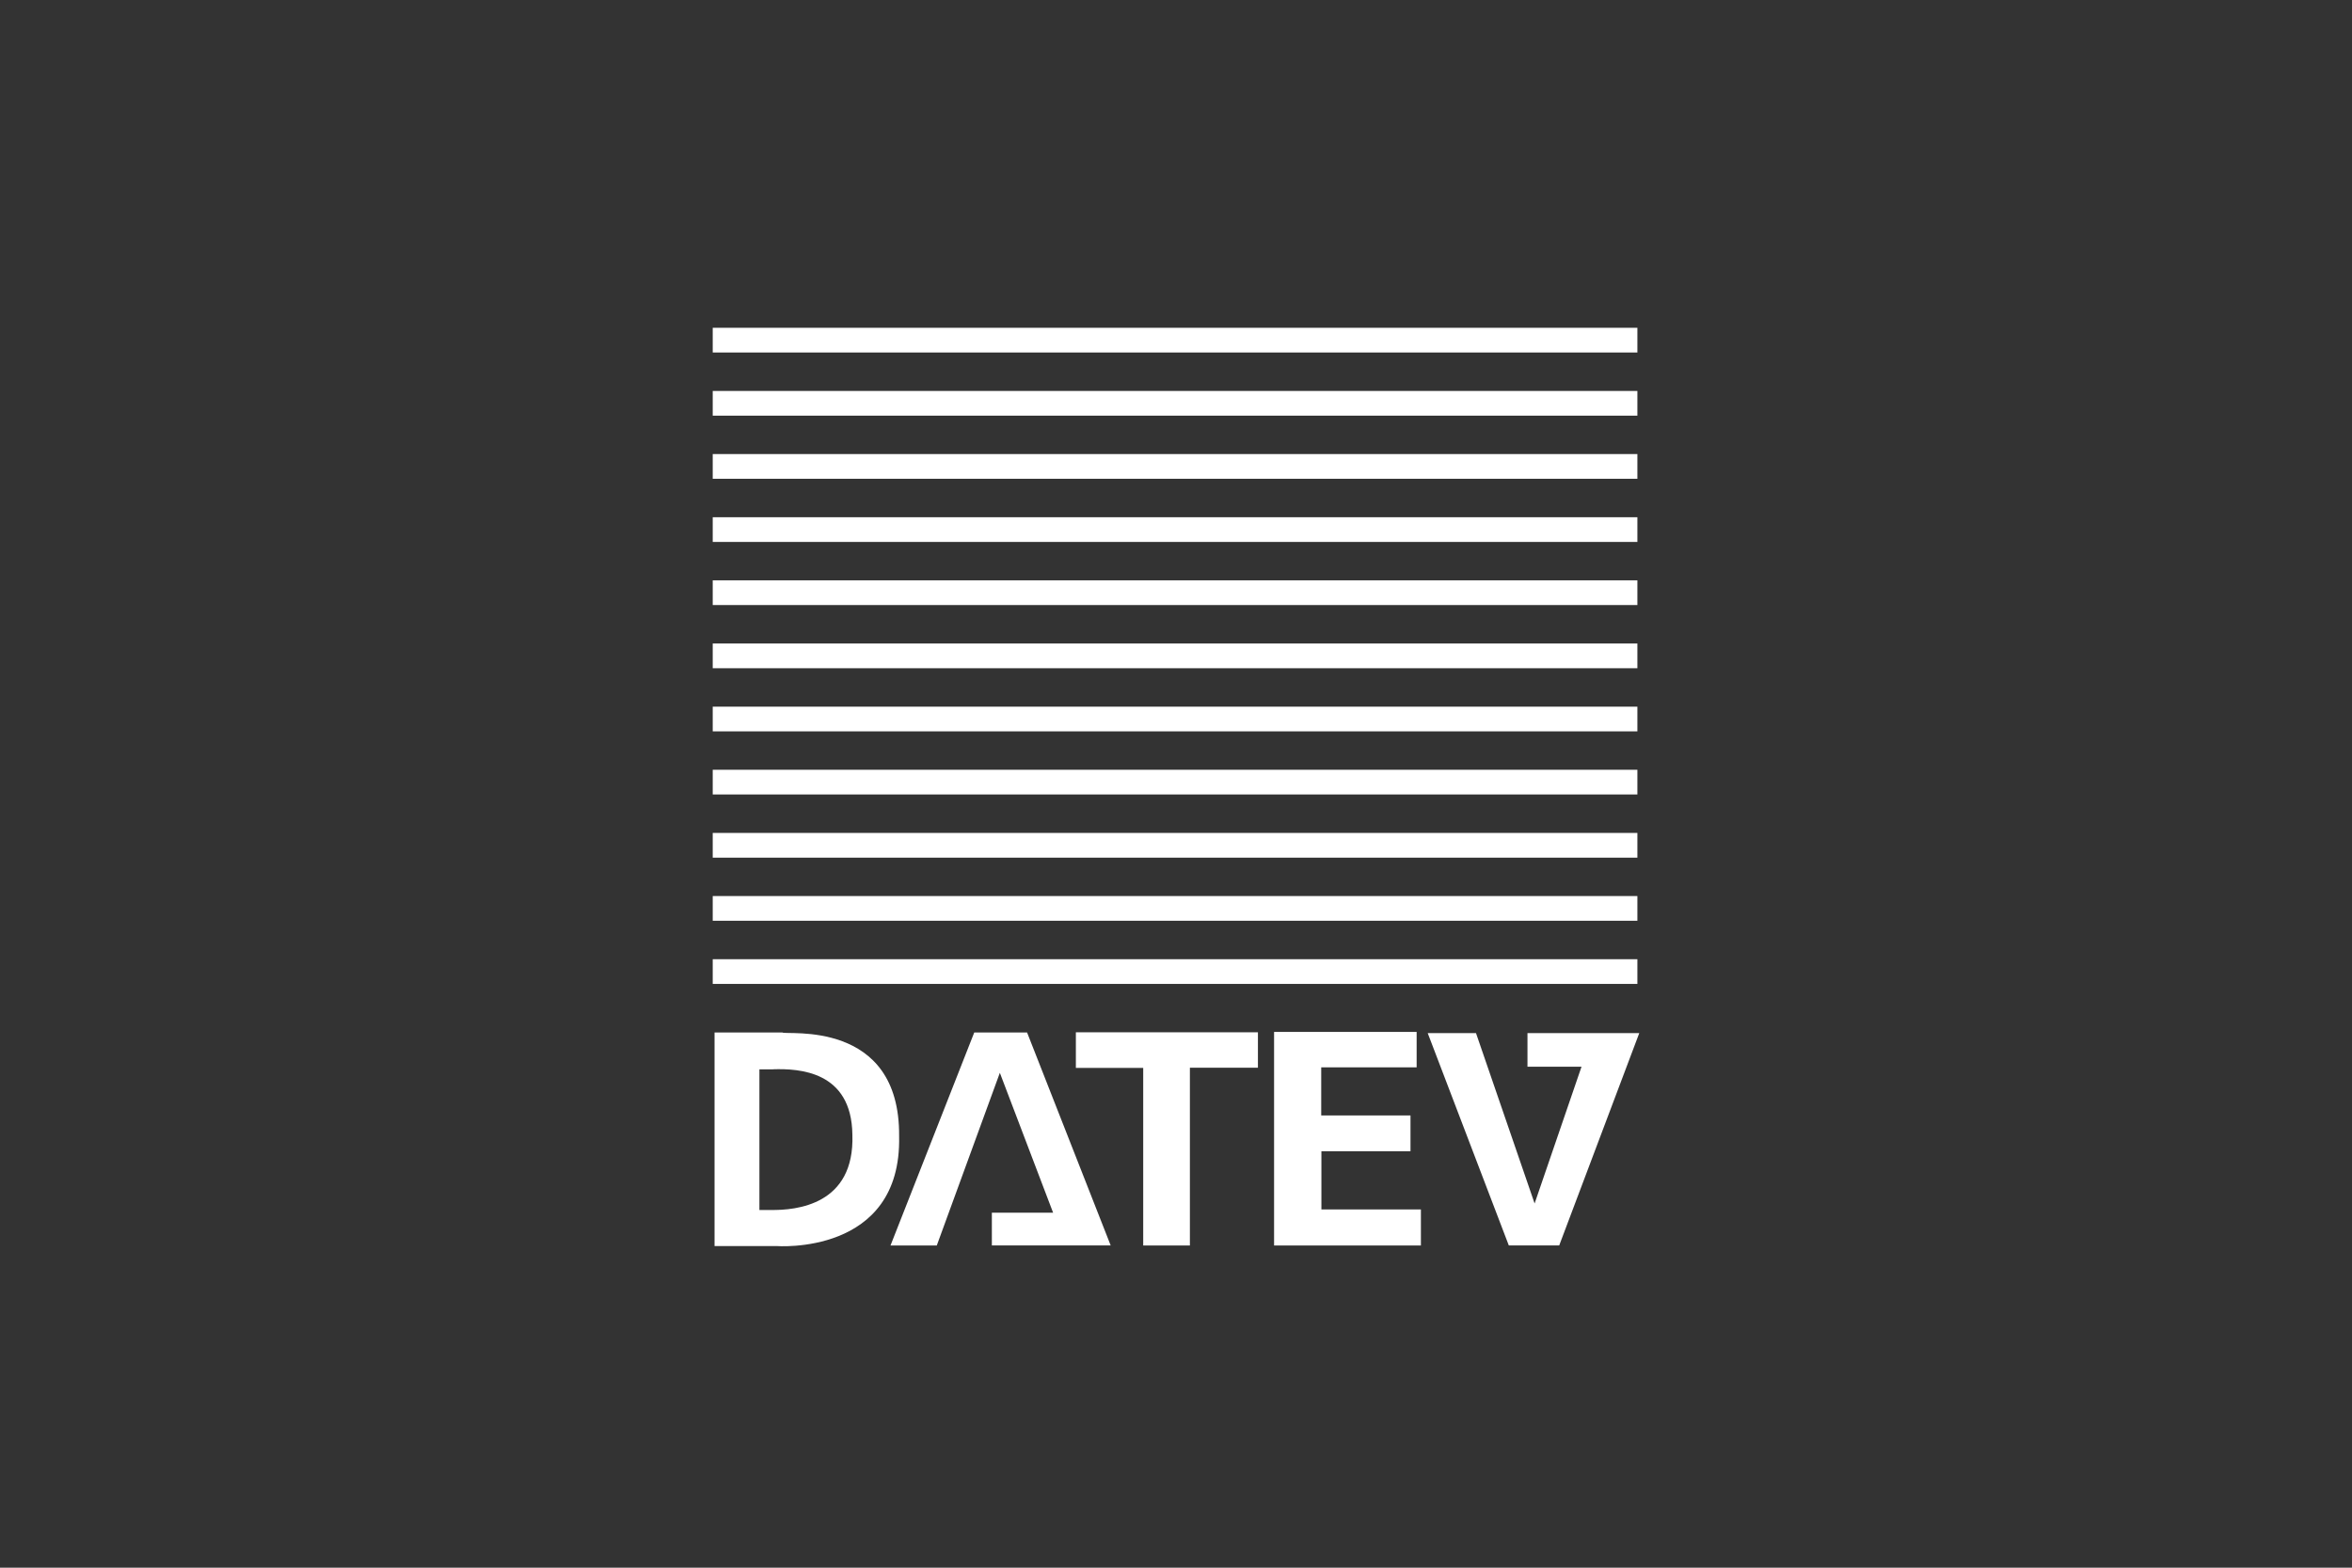
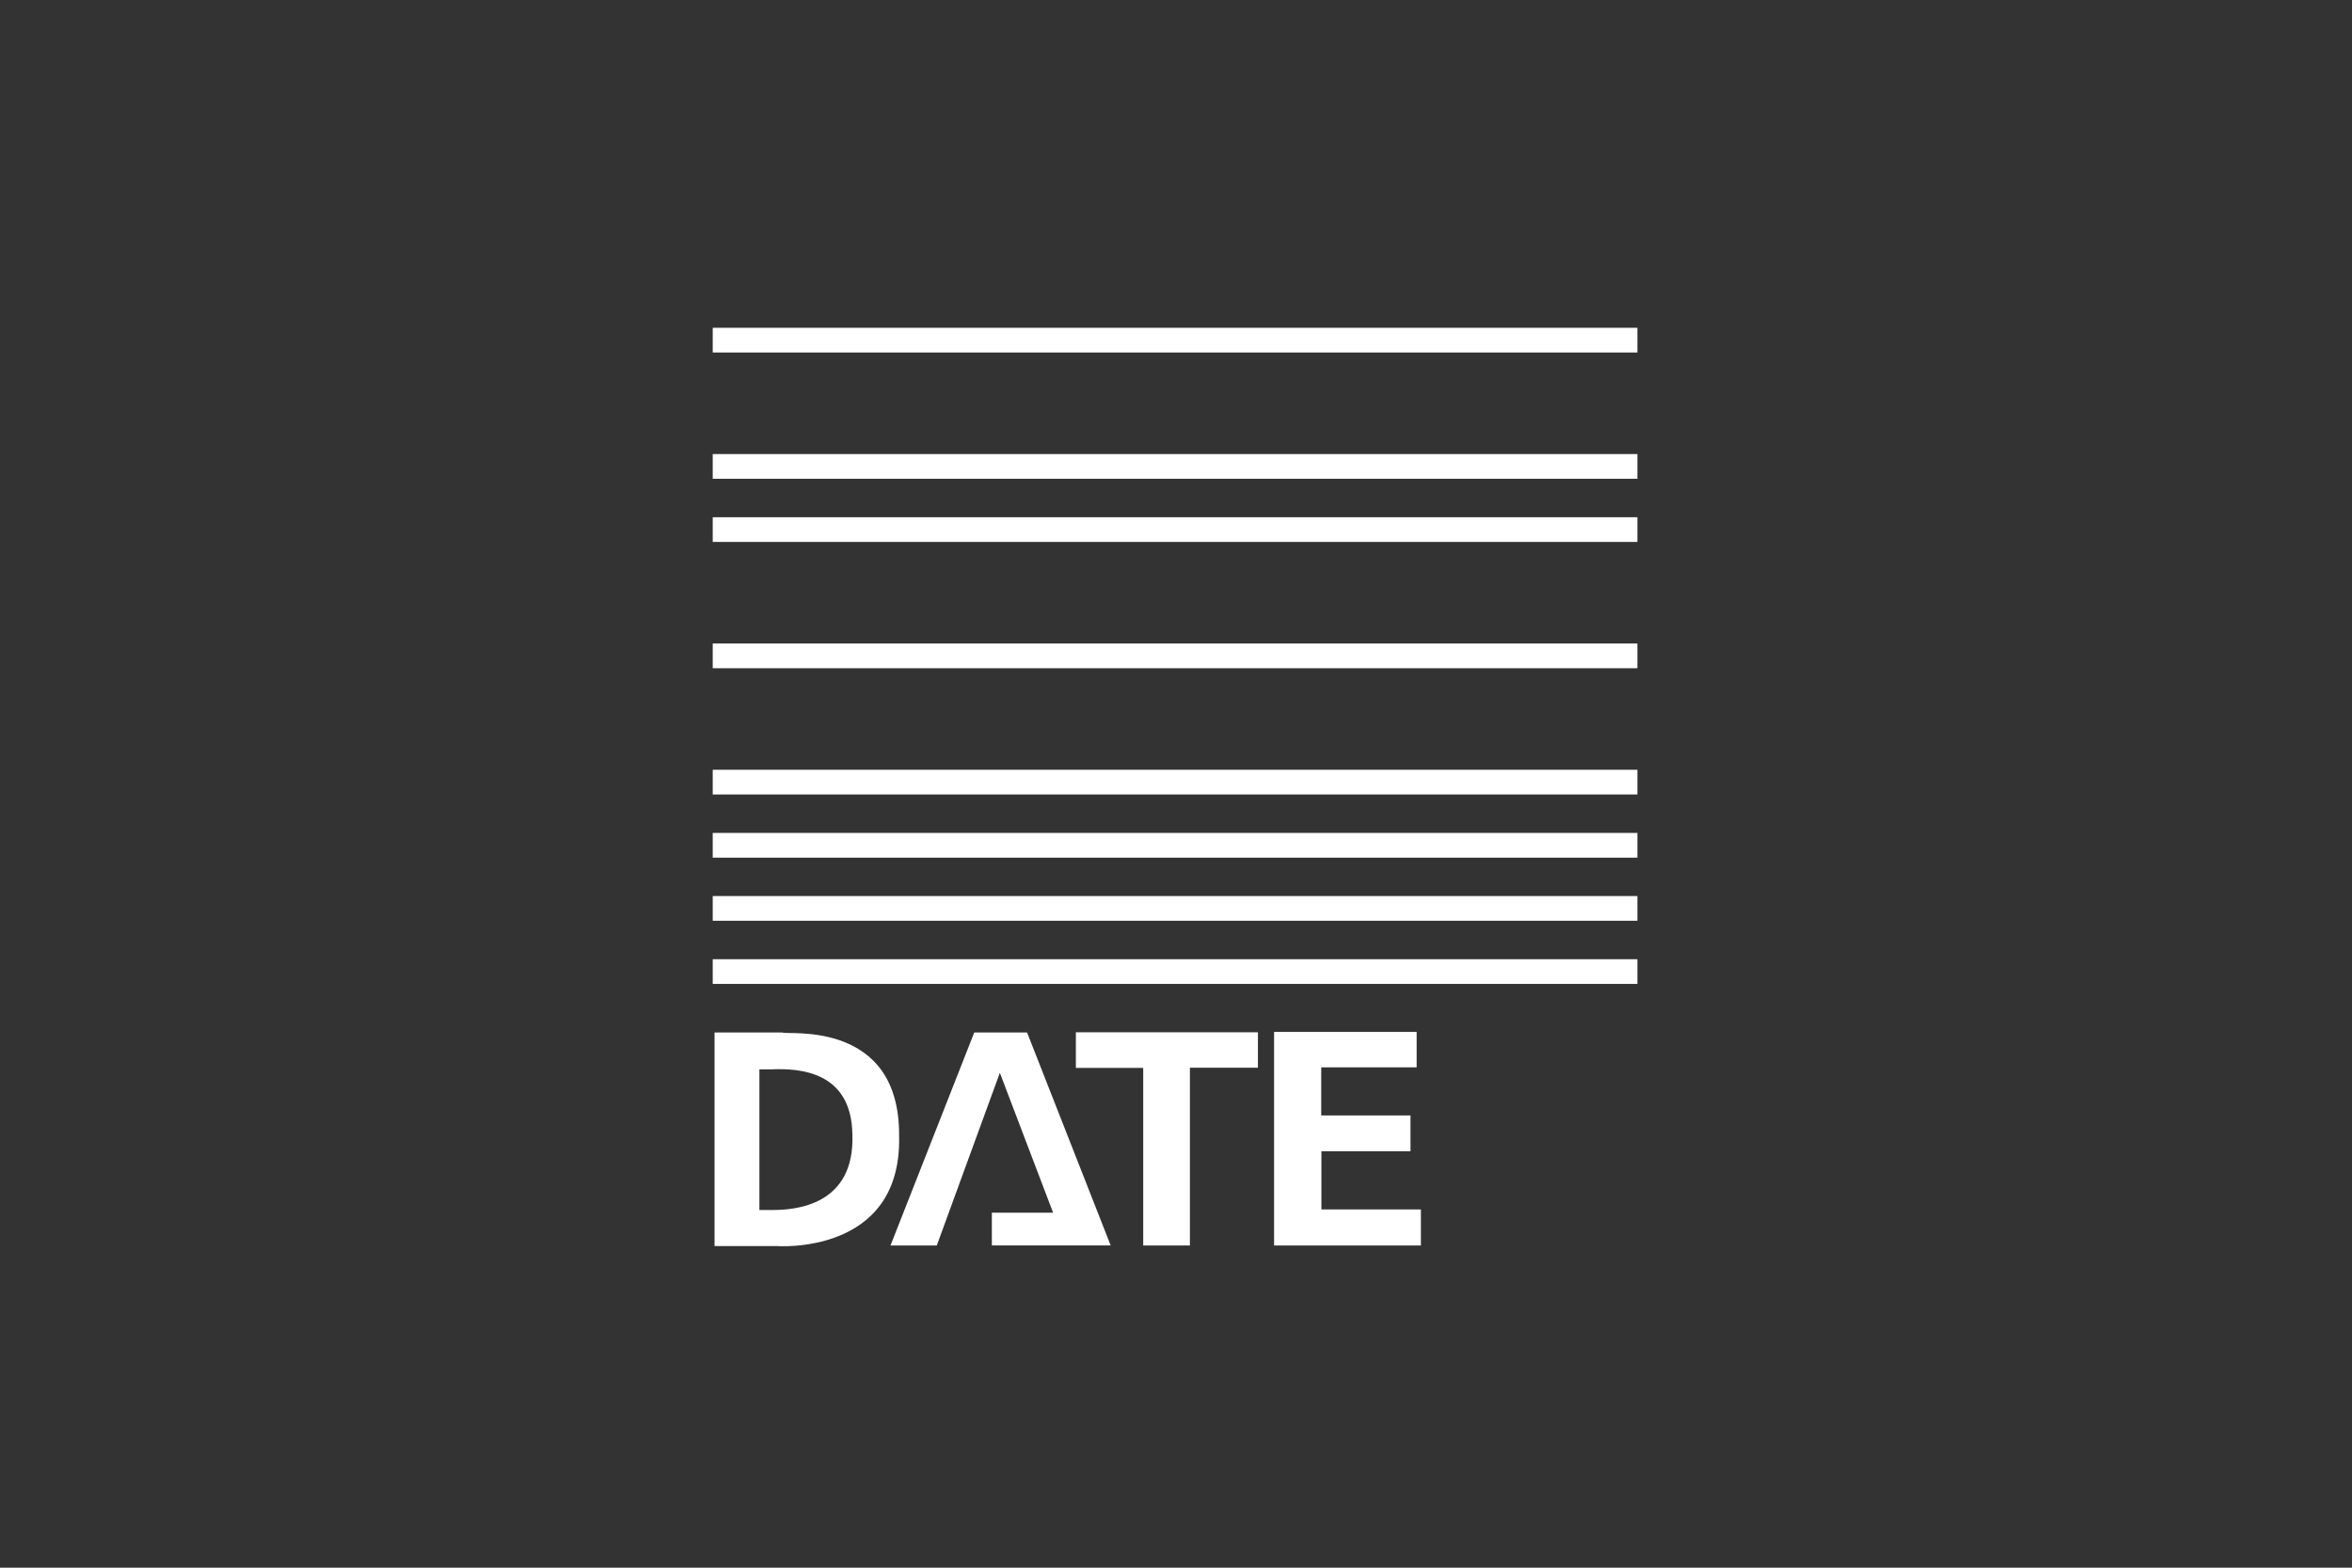
<svg xmlns="http://www.w3.org/2000/svg" width="330" height="220" viewBox="0 0 330 220">
  <rect x="0" y="0" width="330" height="220" fill="#333333" stroke="none" />
  <g id="Datev" transform="translate(-240 -7381)">
    <path id="Pfad_5370" data-name="Pfad 5370" d="M0,0H323.8V220H0Z" transform="translate(240 7381)" fill="none" opacity="0.542" />
    <g id="Gruppe_4291" data-name="Gruppe 4291" transform="translate(320 7443)">
      <g id="Ebene_1" transform="translate(20 -16)">
        <g id="Gruppe_5064" data-name="Gruppe 5064">
          <path id="Pfad_5458" data-name="Pfad 5458" d="M31.15,153.392h6.494l8.848-24.23,7.471,19.626H45.371v4.6H62.043L50.312,123.5H42.9L31.15,153.392Z" transform="translate(-6.207 -24.609)" fill="#fff" fill-rule="evenodd" />
          <path id="Pfad_5459" data-name="Pfad 5459" d="M63.63,123.47v5h9.449v24.919h6.55V128.443h9.545V123.47Z" transform="translate(-12.679 -24.603)" fill="#fff" fill-rule="evenodd" />
          <path id="Pfad_5460" data-name="Pfad 5460" d="M98.36,123.4v29.972h20.6v-5.061H105v-8.16h12.5v-5.029H104.974v-6.75h13.388V123.4Z" transform="translate(-19.599 -24.589)" fill="#fff" fill-rule="evenodd" />
-           <path id="Pfad_5461" data-name="Pfad 5461" d="M125.28,123.61h6.774l8.224,23.91,6.582-19.194h-7.583V123.61h15.686l-11.234,29.8h-7.071l-11.379-29.8Z" transform="translate(-24.963 -24.631)" fill="#fff" fill-rule="evenodd" />
          <path id="Pfad_5462" data-name="Pfad 5462" d="M.32,123.5H9.833c.432.432,16.527-2.01,16.383,14.565.376,16.808-17.24,15.406-17.24,15.406H.32V123.5h0Zm8.224,5.173H6.614v19.738H8.191c3.619.056,11.811-.713,11.467-10.578-.112-8.936-7.5-9.281-11.122-9.168h0Z" transform="translate(-0.064 -24.609)" fill="#fff" fill-rule="evenodd" />
          <path id="Pfad_5463" data-name="Pfad 5463" d="M129.736,114.127H0V110.66H129.736v3.467Z" transform="translate(0 -22.05)" fill="#fff" fill-rule="evenodd" />
          <path id="Pfad_5464" data-name="Pfad 5464" d="M129.736,3.467H0V0H129.736V3.467Z" fill="#fff" fill-rule="evenodd" />
          <path id="Pfad_5465" data-name="Pfad 5465" d="M129.736,92H0V88.53H129.736V92Z" transform="translate(0 -17.641)" fill="#fff" fill-rule="evenodd" />
          <path id="Pfad_5466" data-name="Pfad 5466" d="M129.736,80.927H0V77.46H129.736v3.467Z" transform="translate(0 -15.435)" fill="#fff" fill-rule="evenodd" />
-           <path id="Pfad_5467" data-name="Pfad 5467" d="M129.736,69.867H0V66.4H129.736v3.467Z" transform="translate(0 -13.231)" fill="#fff" fill-rule="evenodd" />
          <path id="Pfad_5468" data-name="Pfad 5468" d="M129.736,58.8H0V55.33H129.736V58.8Z" transform="translate(0 -11.025)" fill="#fff" fill-rule="evenodd" />
-           <path id="Pfad_5469" data-name="Pfad 5469" d="M129.736,47.727H0V44.26H129.736v3.467Z" transform="translate(0 -8.819)" fill="#fff" fill-rule="evenodd" />
          <path id="Pfad_5470" data-name="Pfad 5470" d="M129.736,36.667H0V33.2H129.736v3.467Z" transform="translate(0 -6.615)" fill="#fff" fill-rule="evenodd" />
          <path id="Pfad_5471" data-name="Pfad 5471" d="M129.736,25.6H0V22.13H129.736V25.6Z" transform="translate(0 -4.41)" fill="#fff" fill-rule="evenodd" />
          <path id="Pfad_5472" data-name="Pfad 5472" d="M129.736,103.057H0V99.59H129.736v3.467Z" transform="translate(0 -19.844)" fill="#fff" fill-rule="evenodd" />
-           <path id="Pfad_5473" data-name="Pfad 5473" d="M129.736,14.537H0V11.07H129.736v3.467Z" transform="translate(0 -2.206)" fill="#fff" fill-rule="evenodd" />
        </g>
      </g>
    </g>
  </g>
</svg>